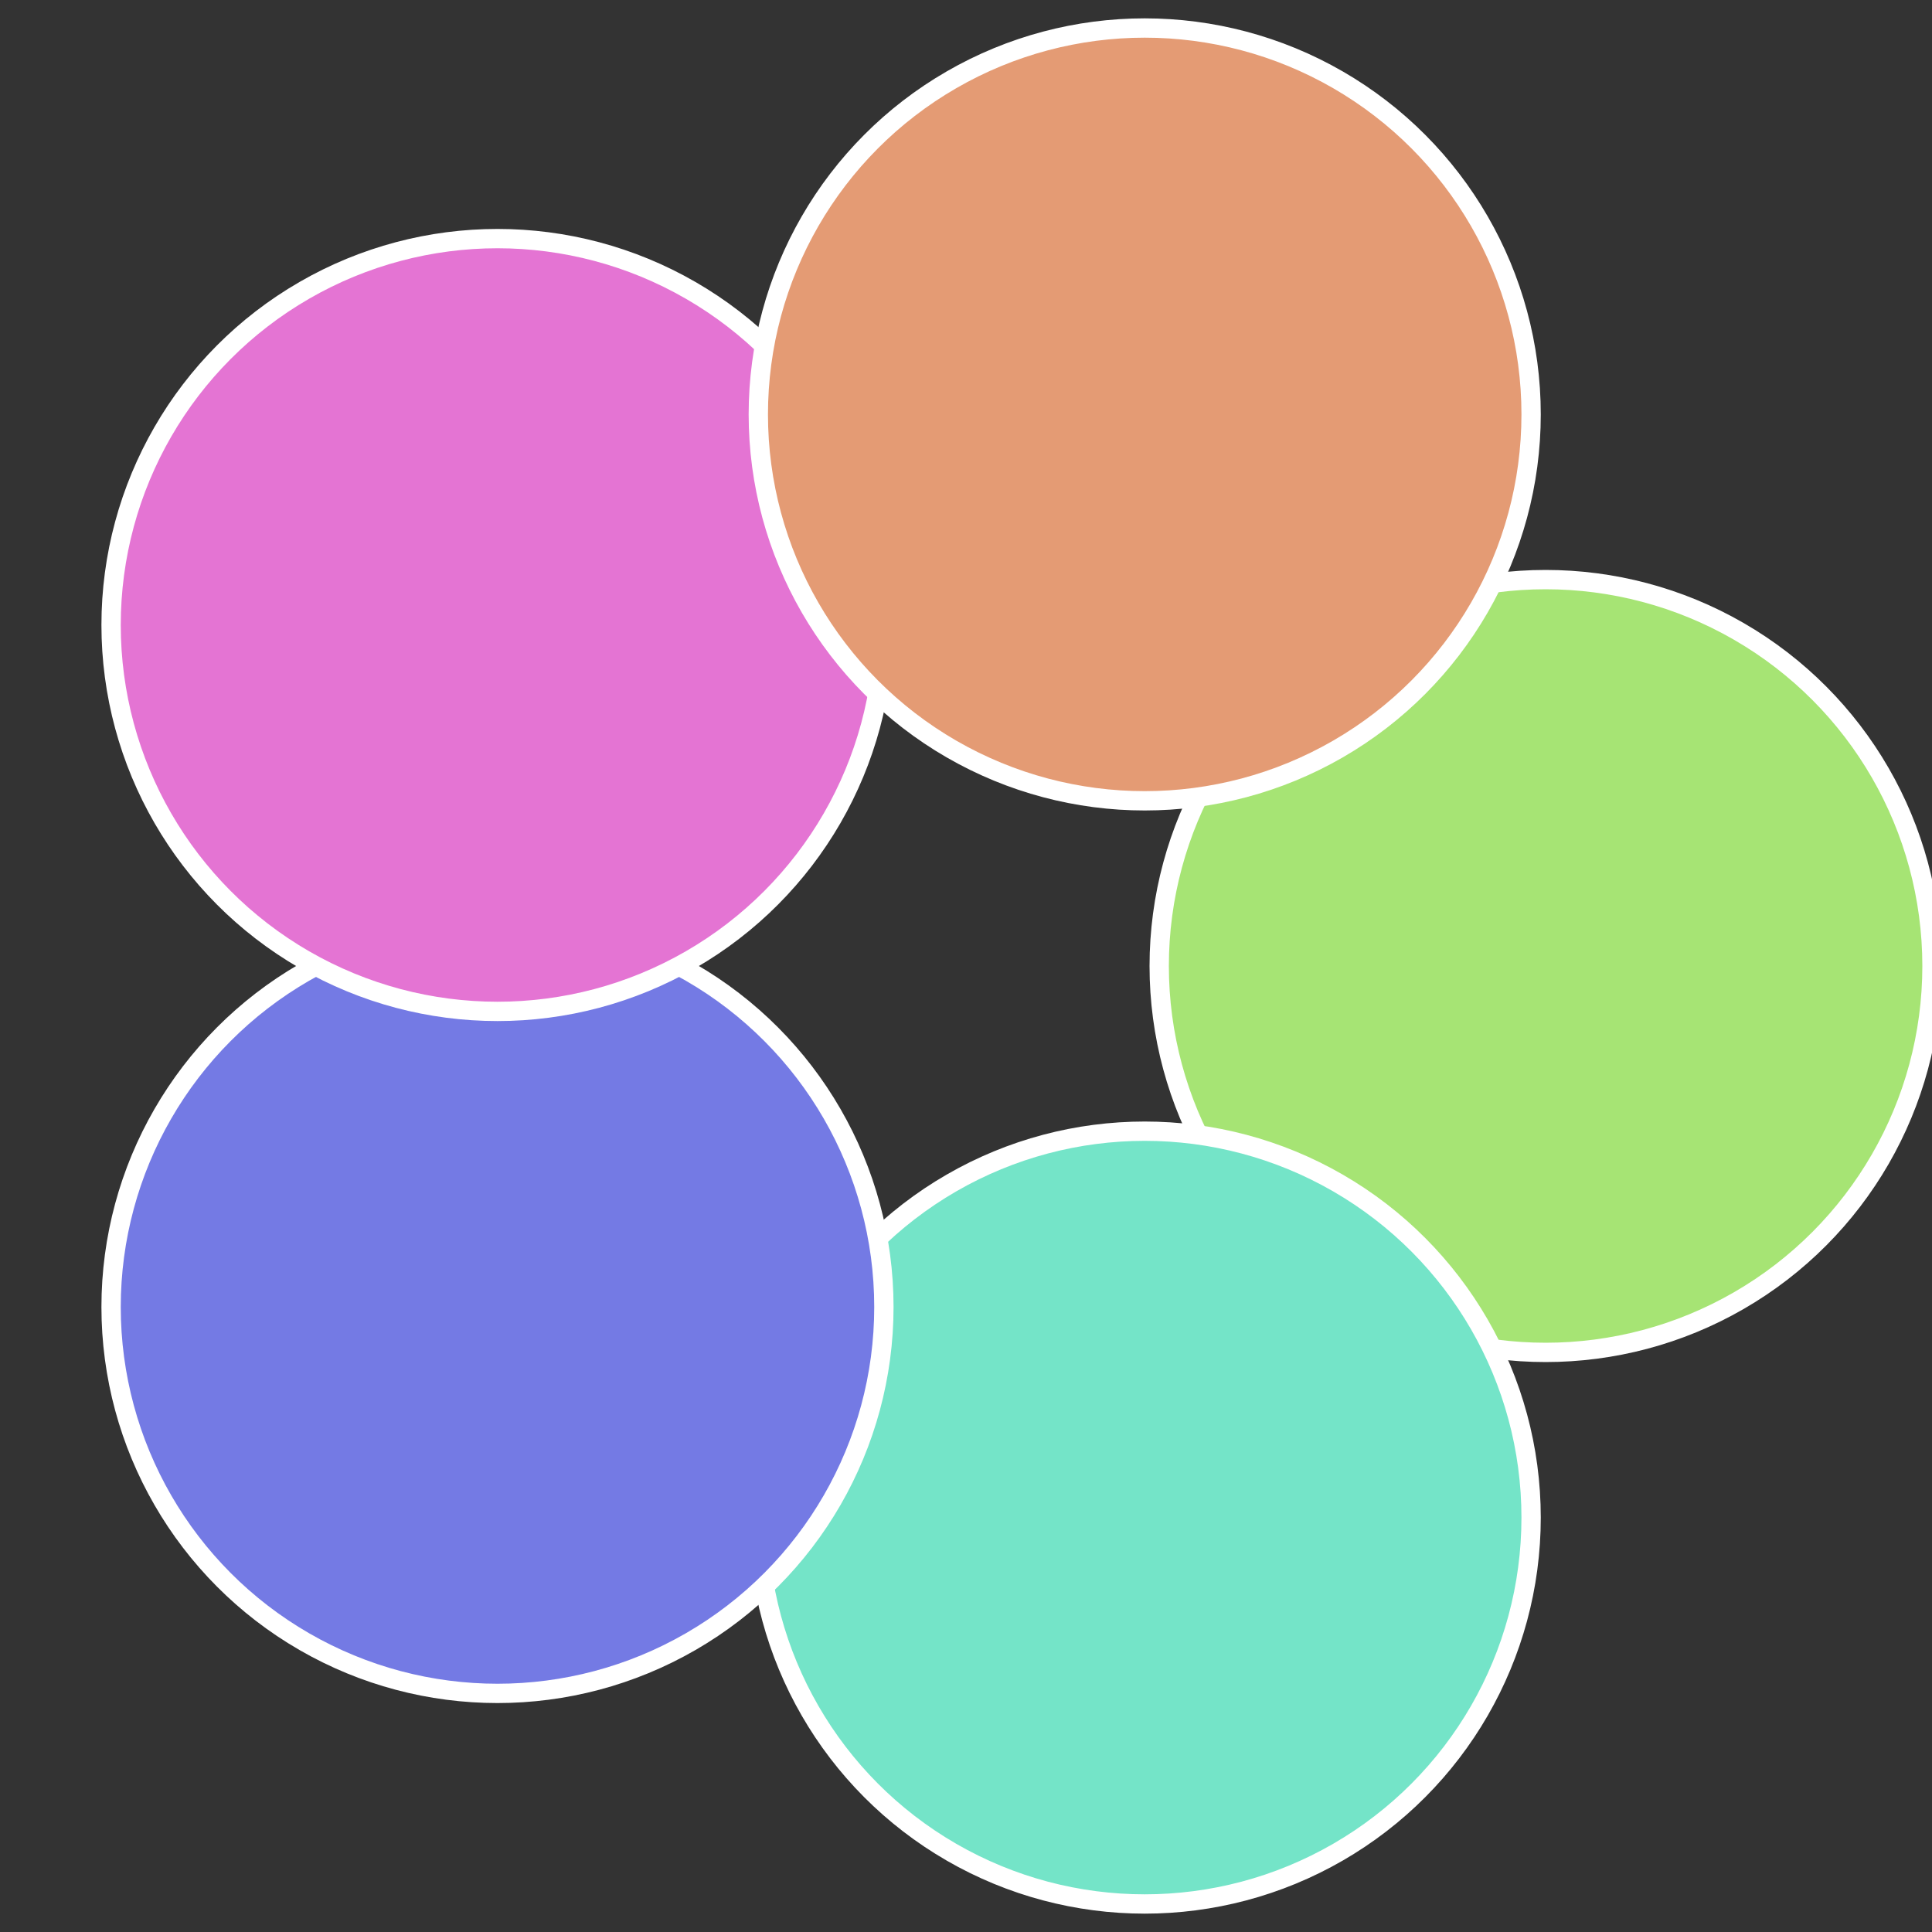
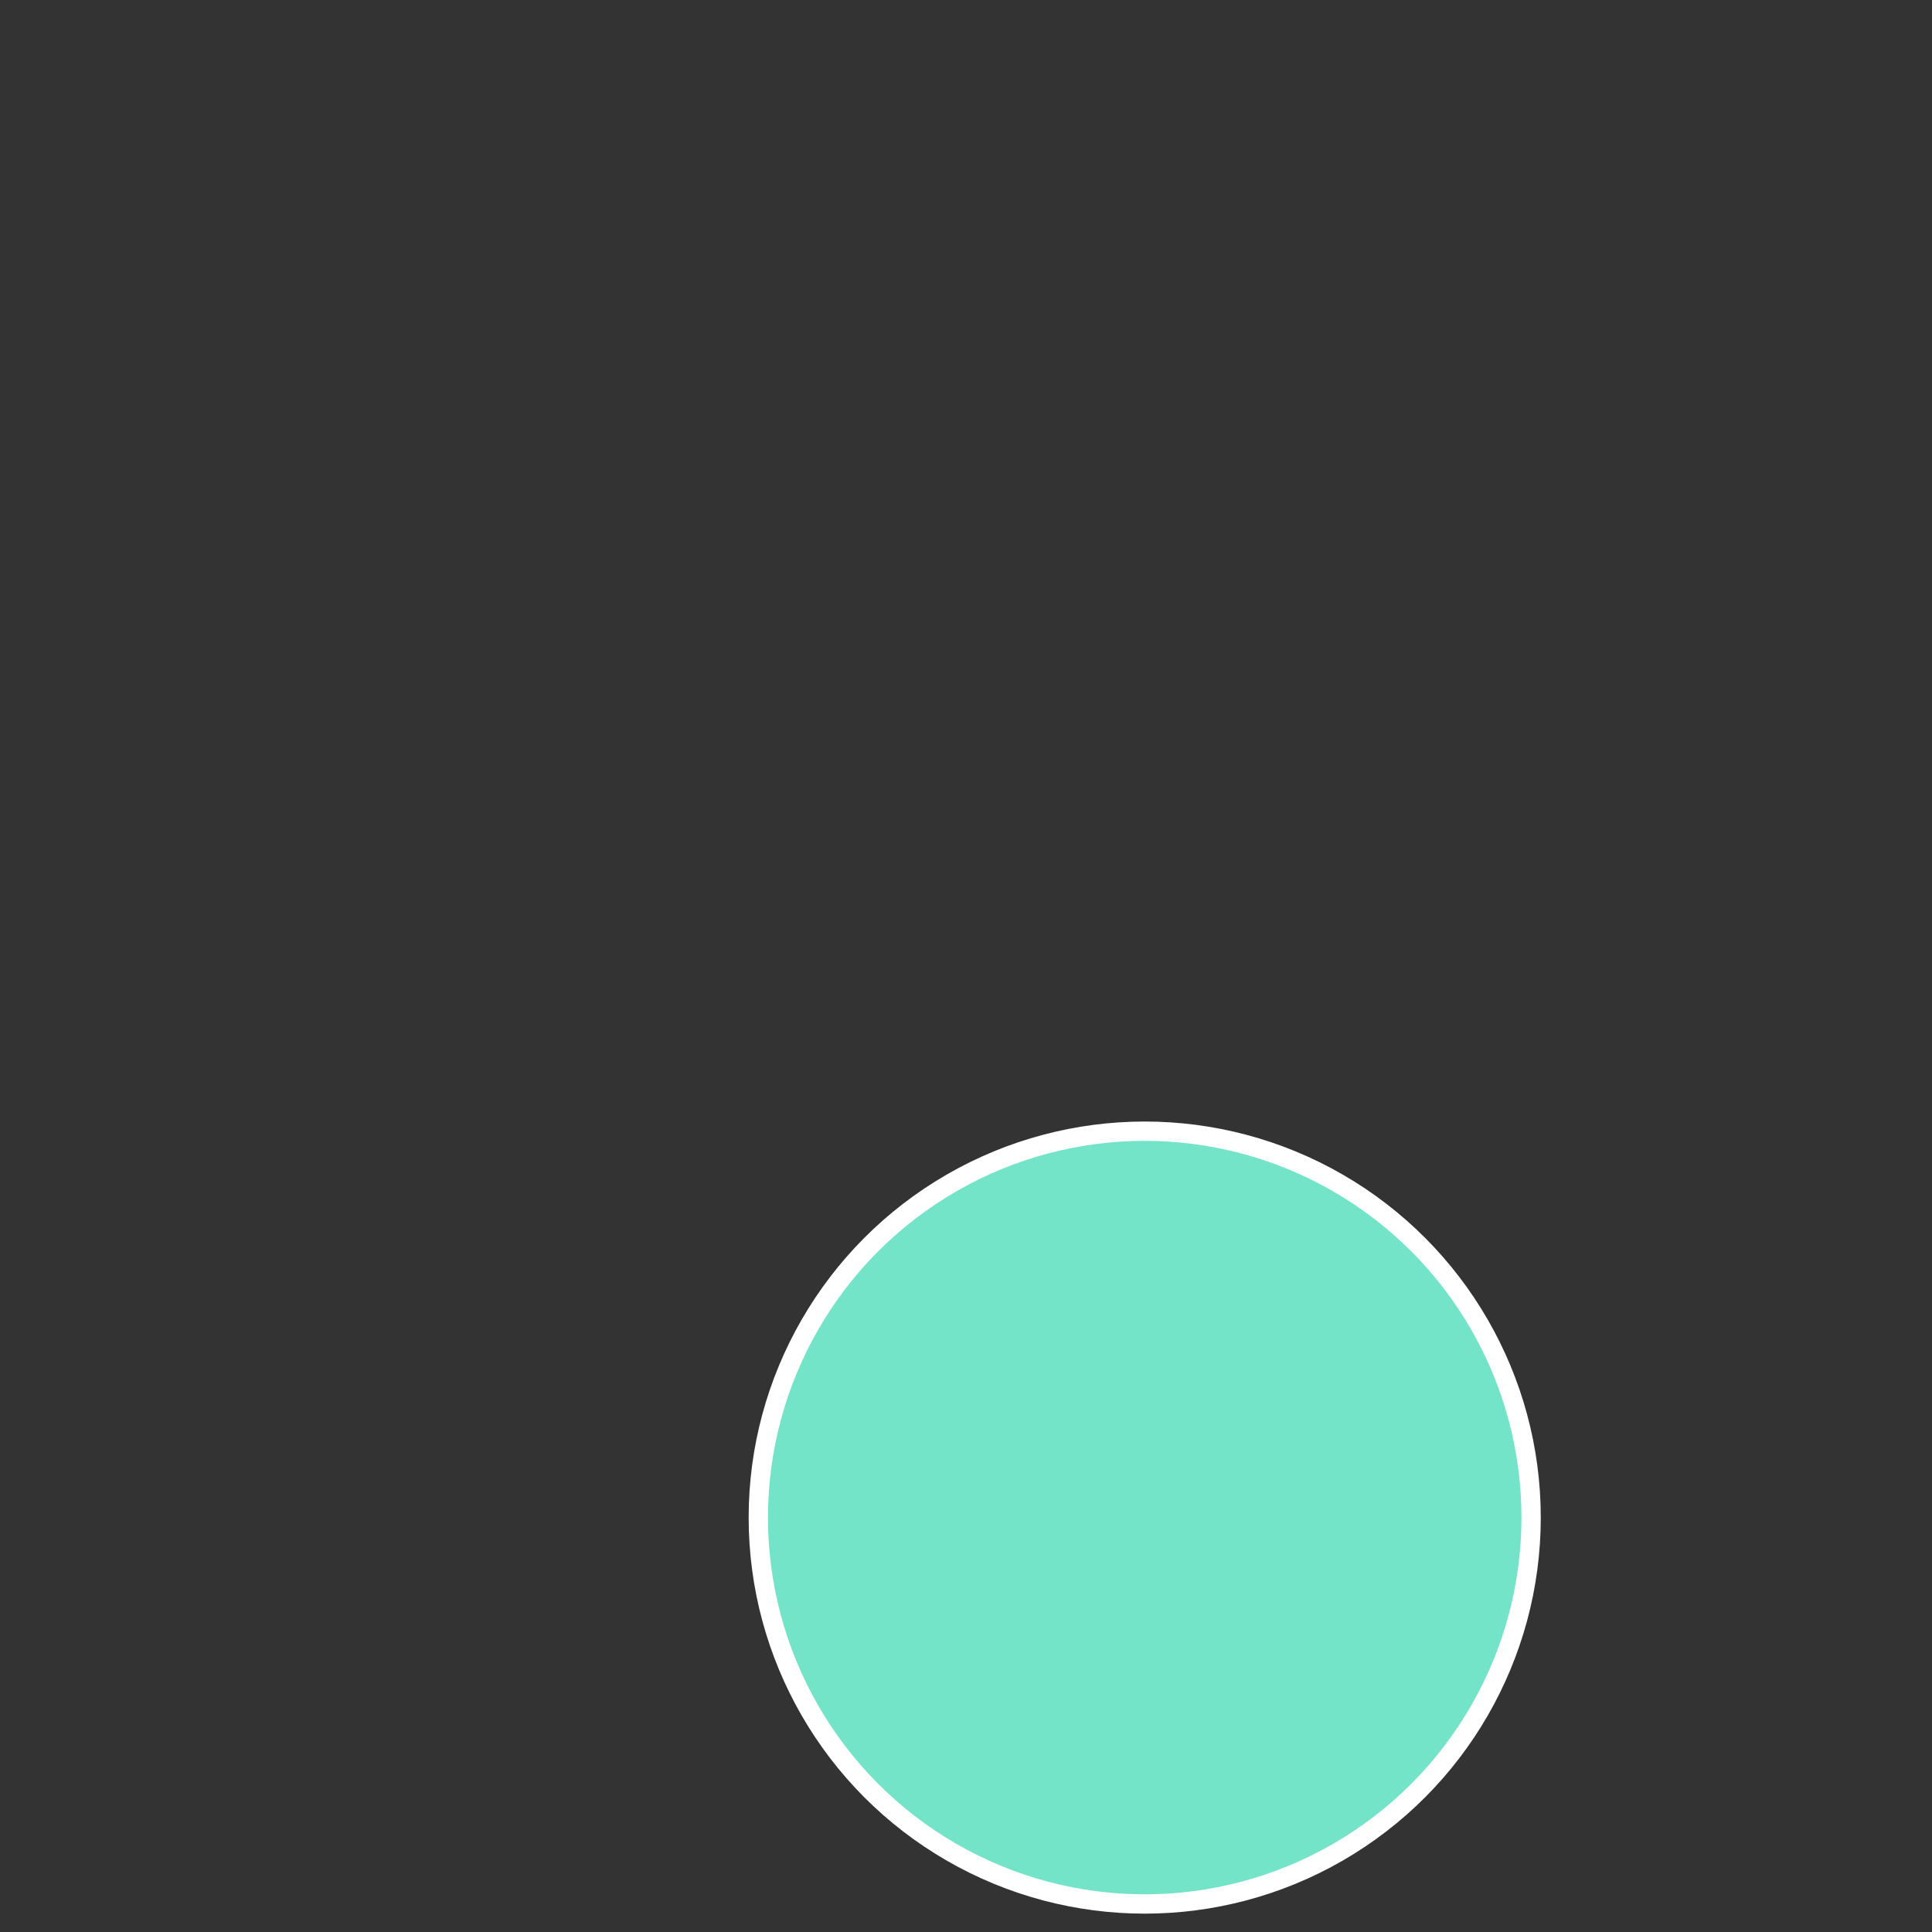
<svg xmlns="http://www.w3.org/2000/svg" width="500" height="500" viewBox="-1 -1 2 2">
  <rect x="-1" y="-1" width="2" height="2" fill="#333333" stroke="none" />
-   <circle cx="0.6" cy="0" r="0.4" fill="#a6e474" stroke="#fff" stroke-width="1%" />
  <circle cx="0.185" cy="0.571" r="0.4" fill="#74e4c8" stroke="#fff" stroke-width="1%" />
-   <circle cx="-0.485" cy="0.353" r="0.4" fill="#747ae4" stroke="#fff" stroke-width="1%" />
-   <circle cx="-0.485" cy="-0.353" r="0.4" fill="#e474d3" stroke="#fff" stroke-width="1%" />
-   <circle cx="0.185" cy="-0.571" r="0.4" fill="#e49b74" stroke="#fff" stroke-width="1%" />
</svg>